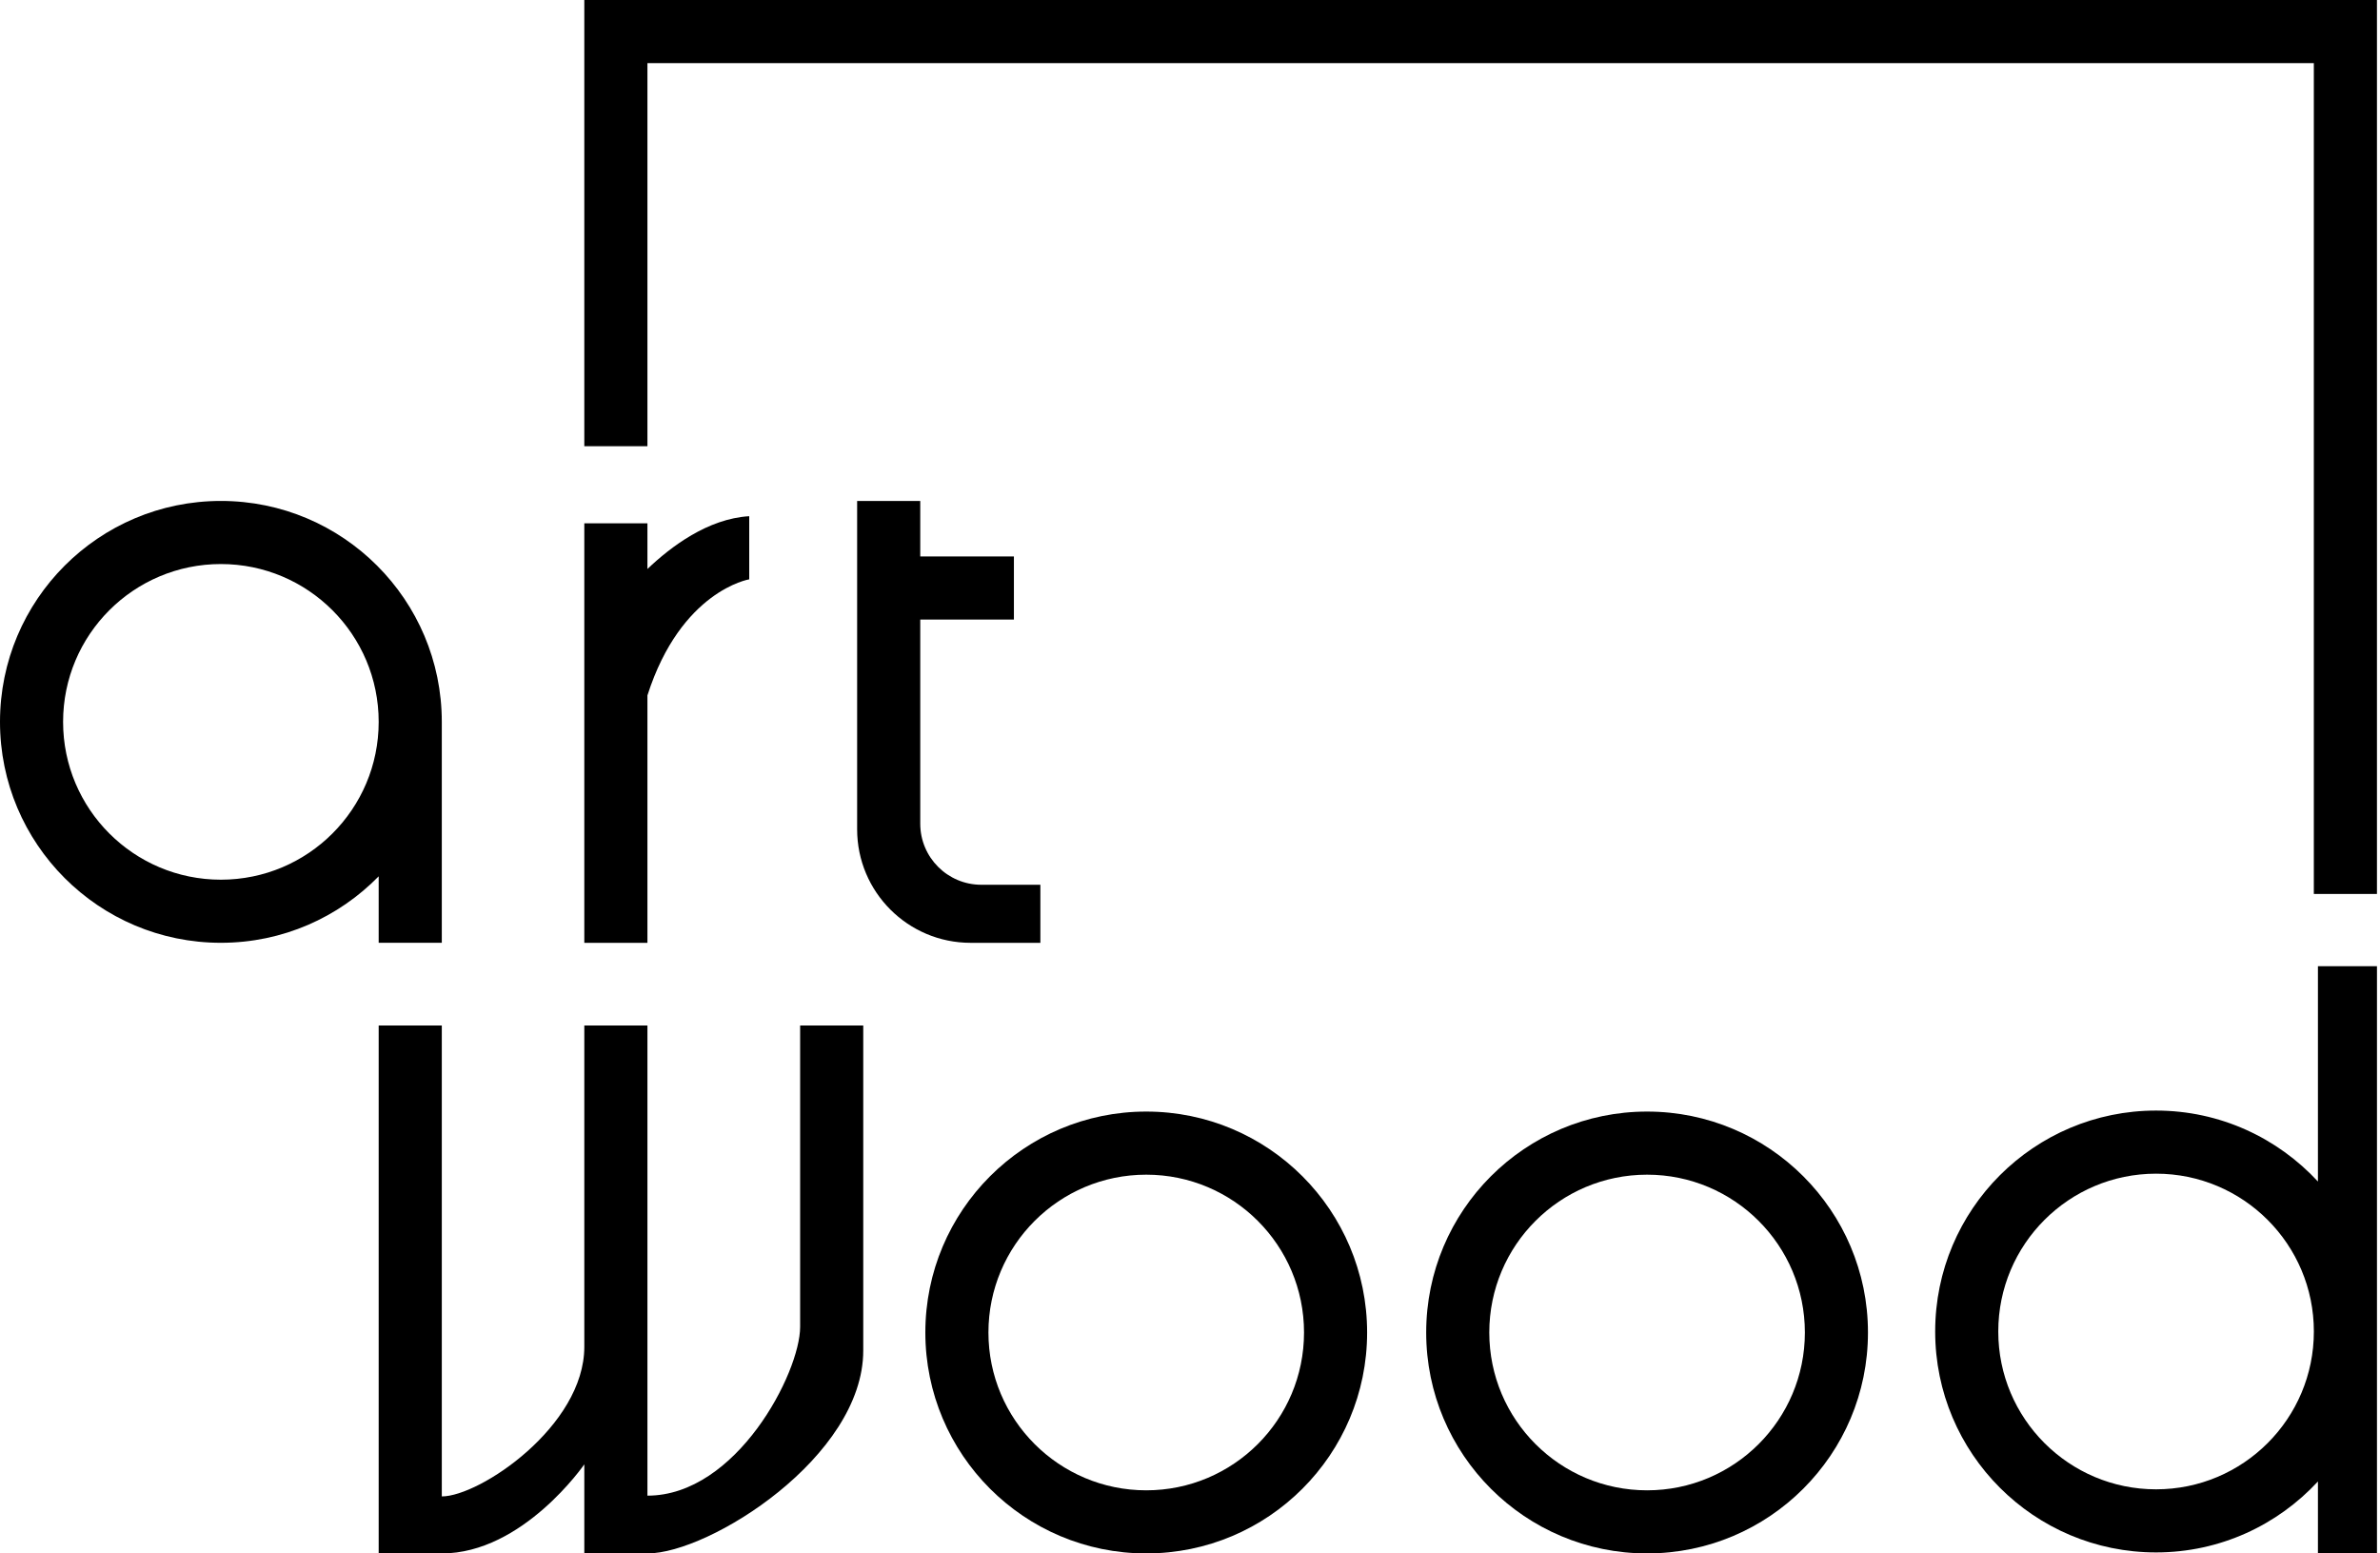
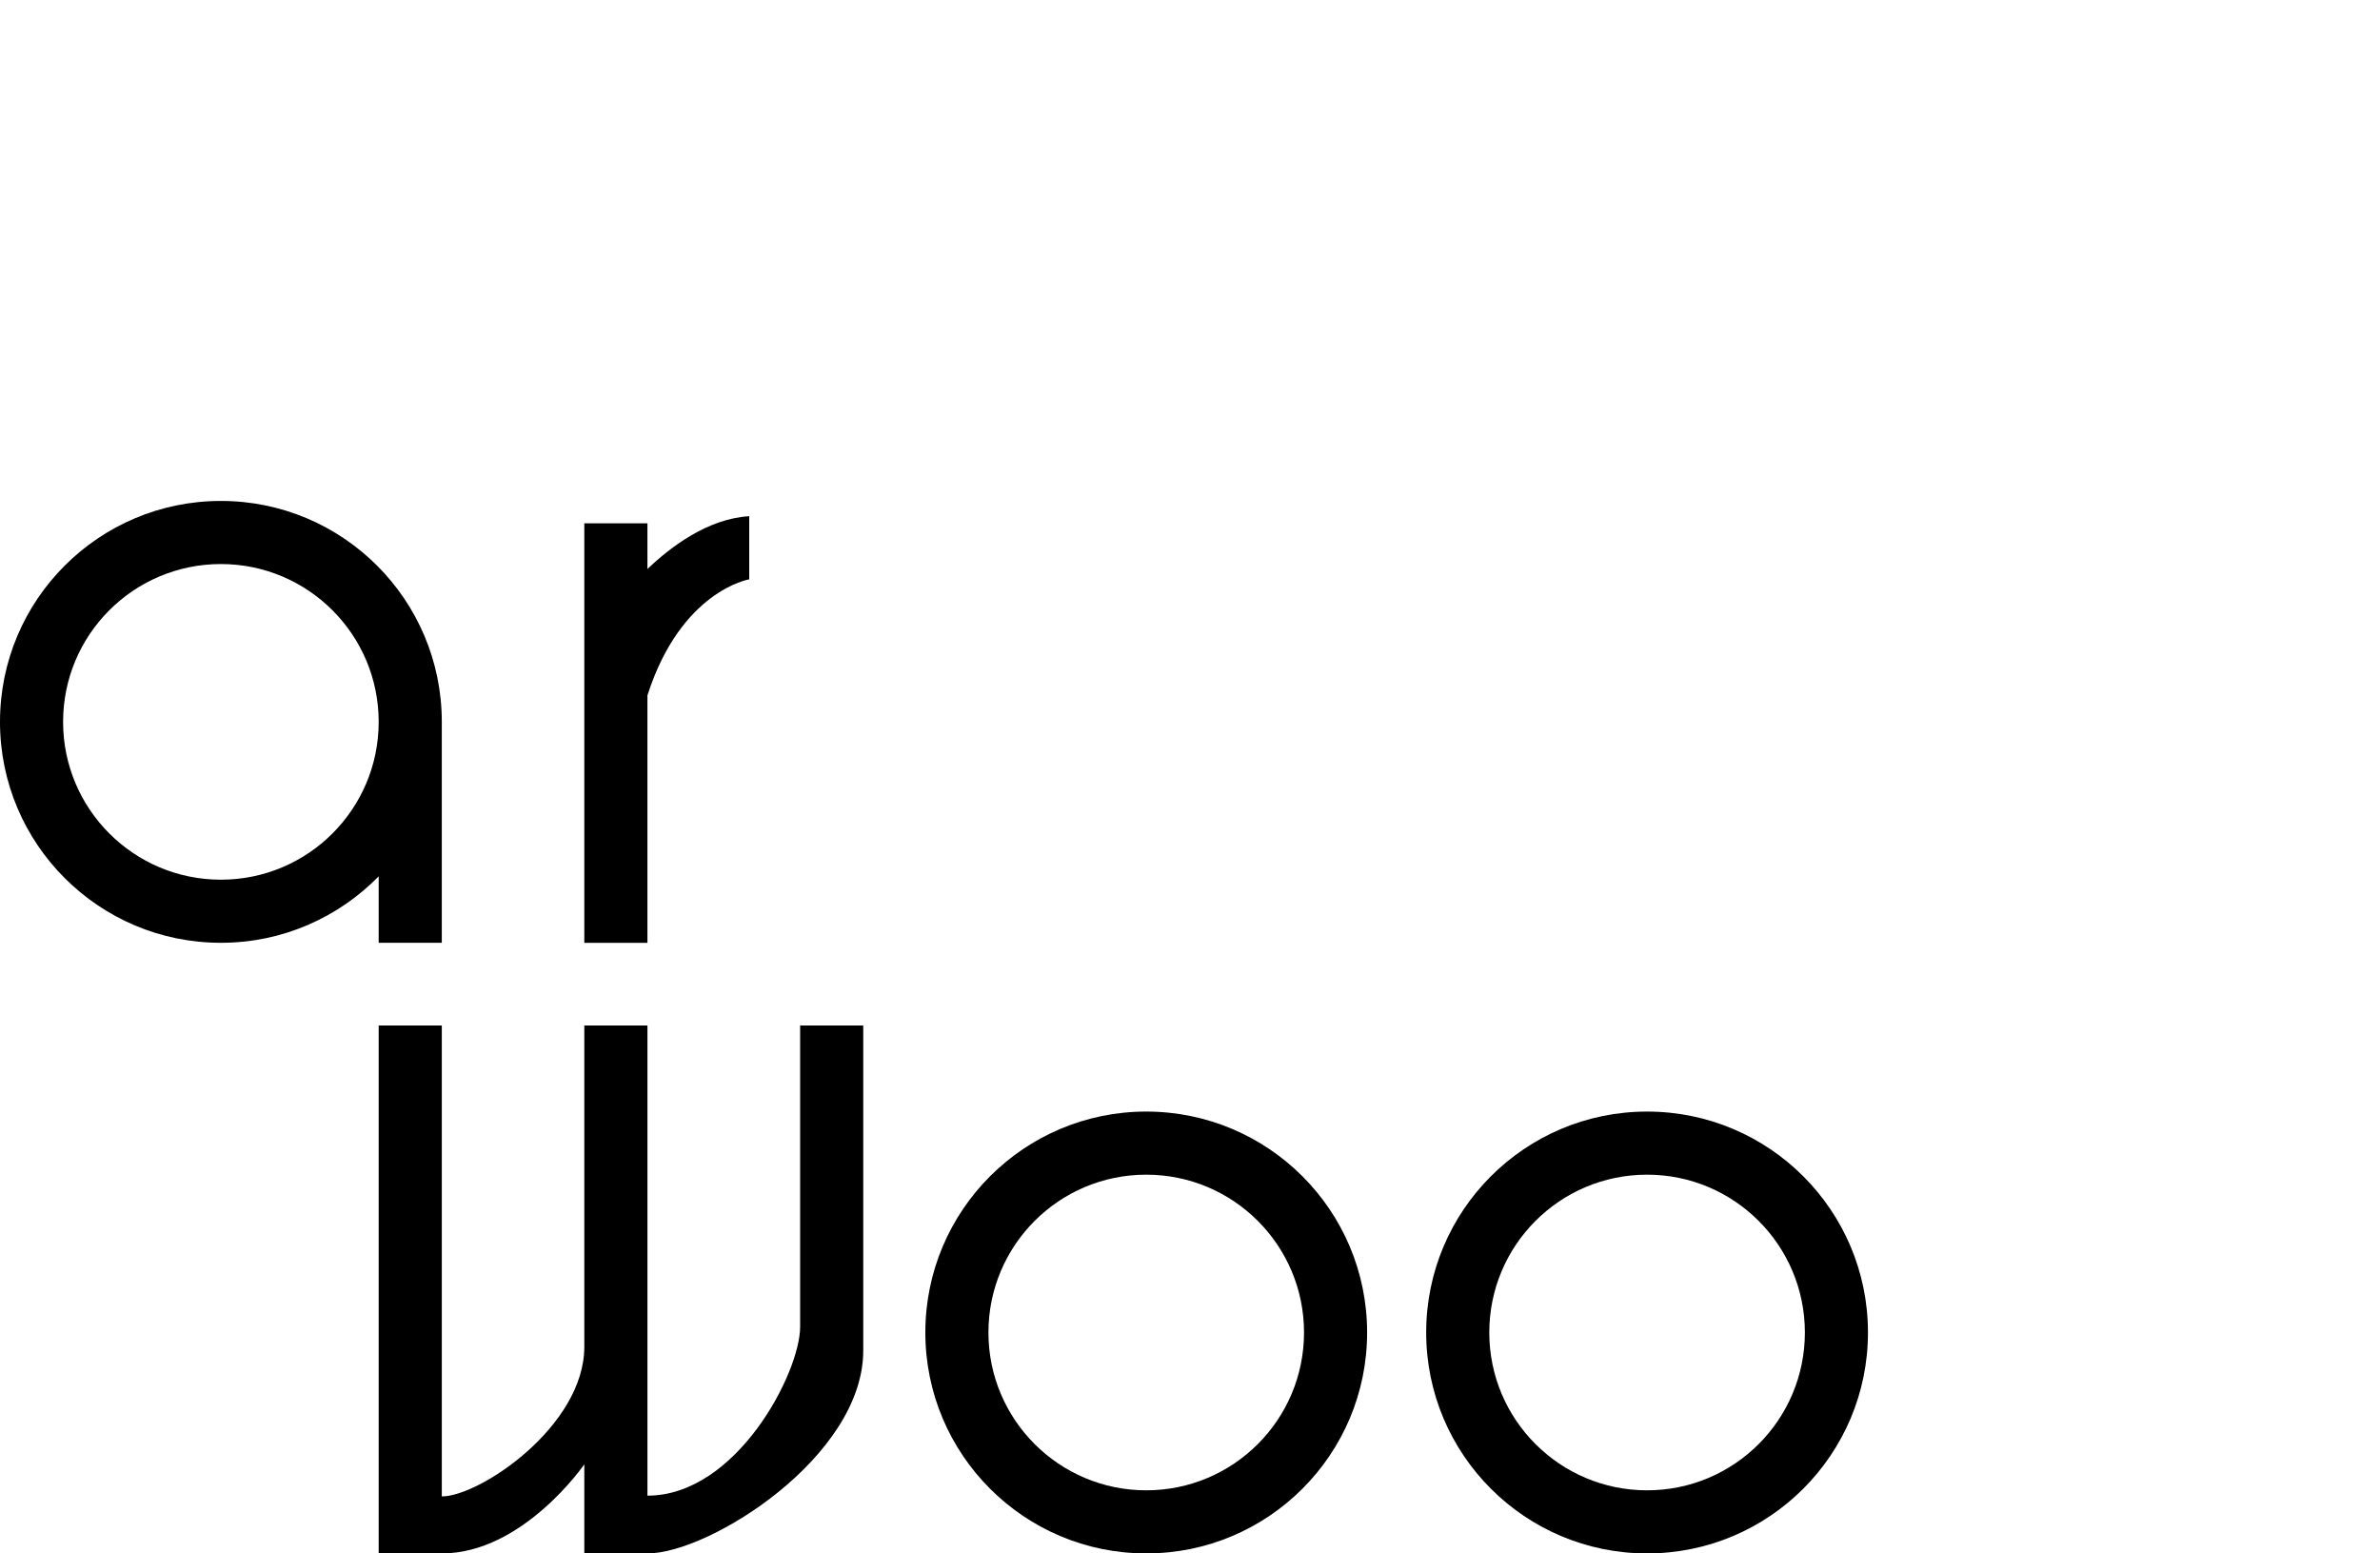
<svg xmlns="http://www.w3.org/2000/svg" id="Calque_1" viewBox="0 0 1000 652.59">
  <path d="m481.61,466.96c-51.26,0-92.81,41.55-92.81,92.81s41.55,92.81,92.81,92.81,92.81-41.55,92.81-92.81-41.55-92.81-92.81-92.81Zm0,159.11c-36.61,0-66.3-29.68-66.3-66.3s29.68-66.3,66.3-66.3,66.3,29.68,66.3,66.3-29.68,66.3-66.3,66.3Z" />
  <path d="m692.05,466.96c-51.26,0-92.81,41.55-92.81,92.81s41.55,92.81,92.81,92.81,92.81-41.55,92.81-92.81-41.55-92.81-92.81-92.81Zm0,159.11c-36.61,0-66.3-29.68-66.3-66.3s29.68-66.3,66.3-66.3,66.3,29.68,66.3,66.3-29.68,66.3-66.3,66.3Z" />
-   <path d="m973.92,405.91v90.43c-16.95-18.29-41.11-29.8-68.01-29.8-51.26,0-92.81,41.55-92.81,92.81s41.55,92.81,92.81,92.81c26.9,0,51.06-11.51,68.01-29.8v30.23h24.81v-246.69h-24.81Zm-68.01,219.74c-36.61,0-66.3-29.68-66.3-66.3s29.68-66.3,66.3-66.3,66.3,29.68,66.3,66.3-29.68,66.3-66.3,66.3Z" />
-   <polygon points="972.2 0 272.03 0 245.51 0 245.51 26.52 245.51 187.45 272.03 187.45 272.03 26.52 972.2 26.52 972.2 375.54 998.72 375.54 998.72 26.52 998.72 0 972.2 0" />
  <path d="m92.81,210.44C41.55,210.44,0,251.99,0,303.25s41.55,92.81,92.81,92.81c25.99,0,49.45-10.71,66.3-27.92v27.92h26.52v-92.81c0-51.26-41.55-92.81-92.81-92.81Zm0,159.11c-36.61,0-66.3-29.68-66.3-66.3s29.68-66.3,66.3-66.3,66.3,29.68,66.3,66.3-29.68,66.3-66.3,66.3Z" />
-   <path d="m412.32,371.68c-14.17,0-25.66-11.49-25.66-25.66v-85.75h39.35v-26.52h-39.35v-23.31h-26.52v137.94c0,26.34,21.35,47.69,47.69,47.69h29.3v-24.39h-24.81Z" />
  <path d="m272.03,239.03v-19.18h-26.52v176.22h26.52v-103.94c14.11-44.06,42.77-48.76,42.77-48.76v-26.52c-17.33,1.02-32.95,12.8-42.77,22.18Z" />
  <path d="m336.19,430.82v126.6c0,19.24-26.73,70.89-64.16,70.89v-197.5h-26.52v134.95c0,33.36-43.95,62.87-59.88,62.87v-197.82h-26.52v221.77h26.52c34.11,0,59.88-37.43,59.88-37.43v37.43h26.52c26.09,0,90.68-40.63,90.68-85.22v-136.55h-26.52Z" />
</svg>